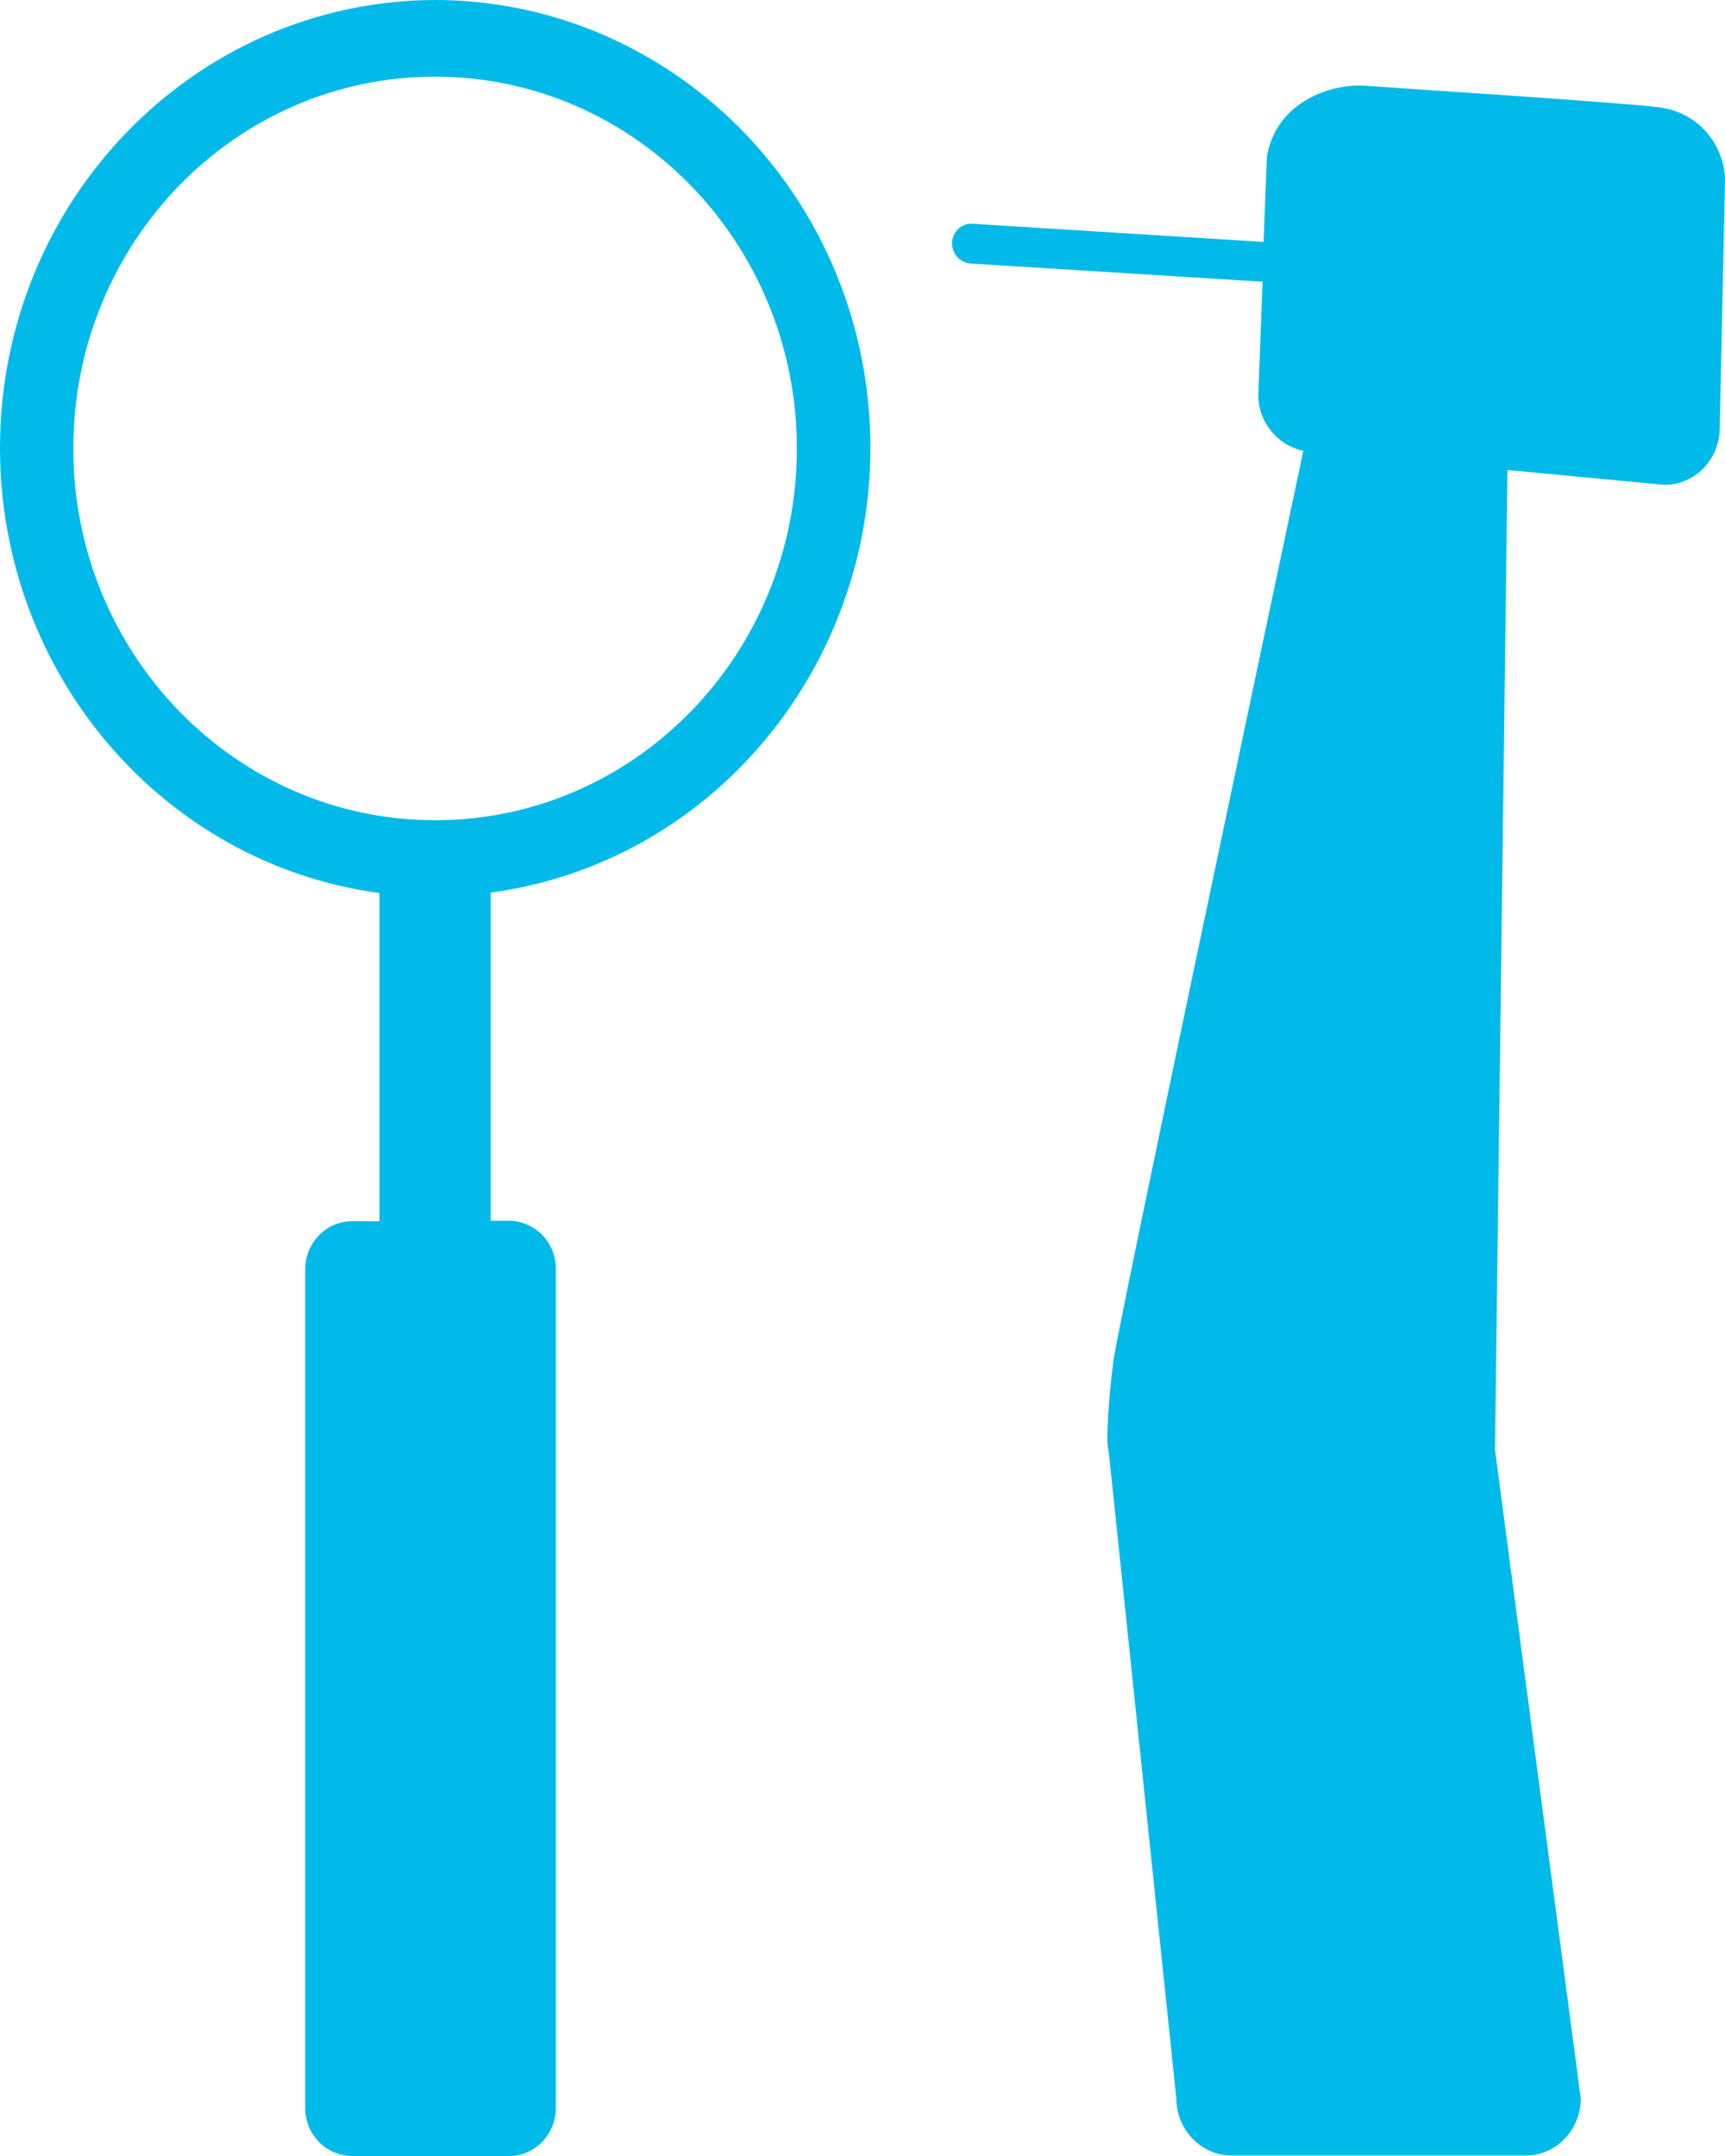
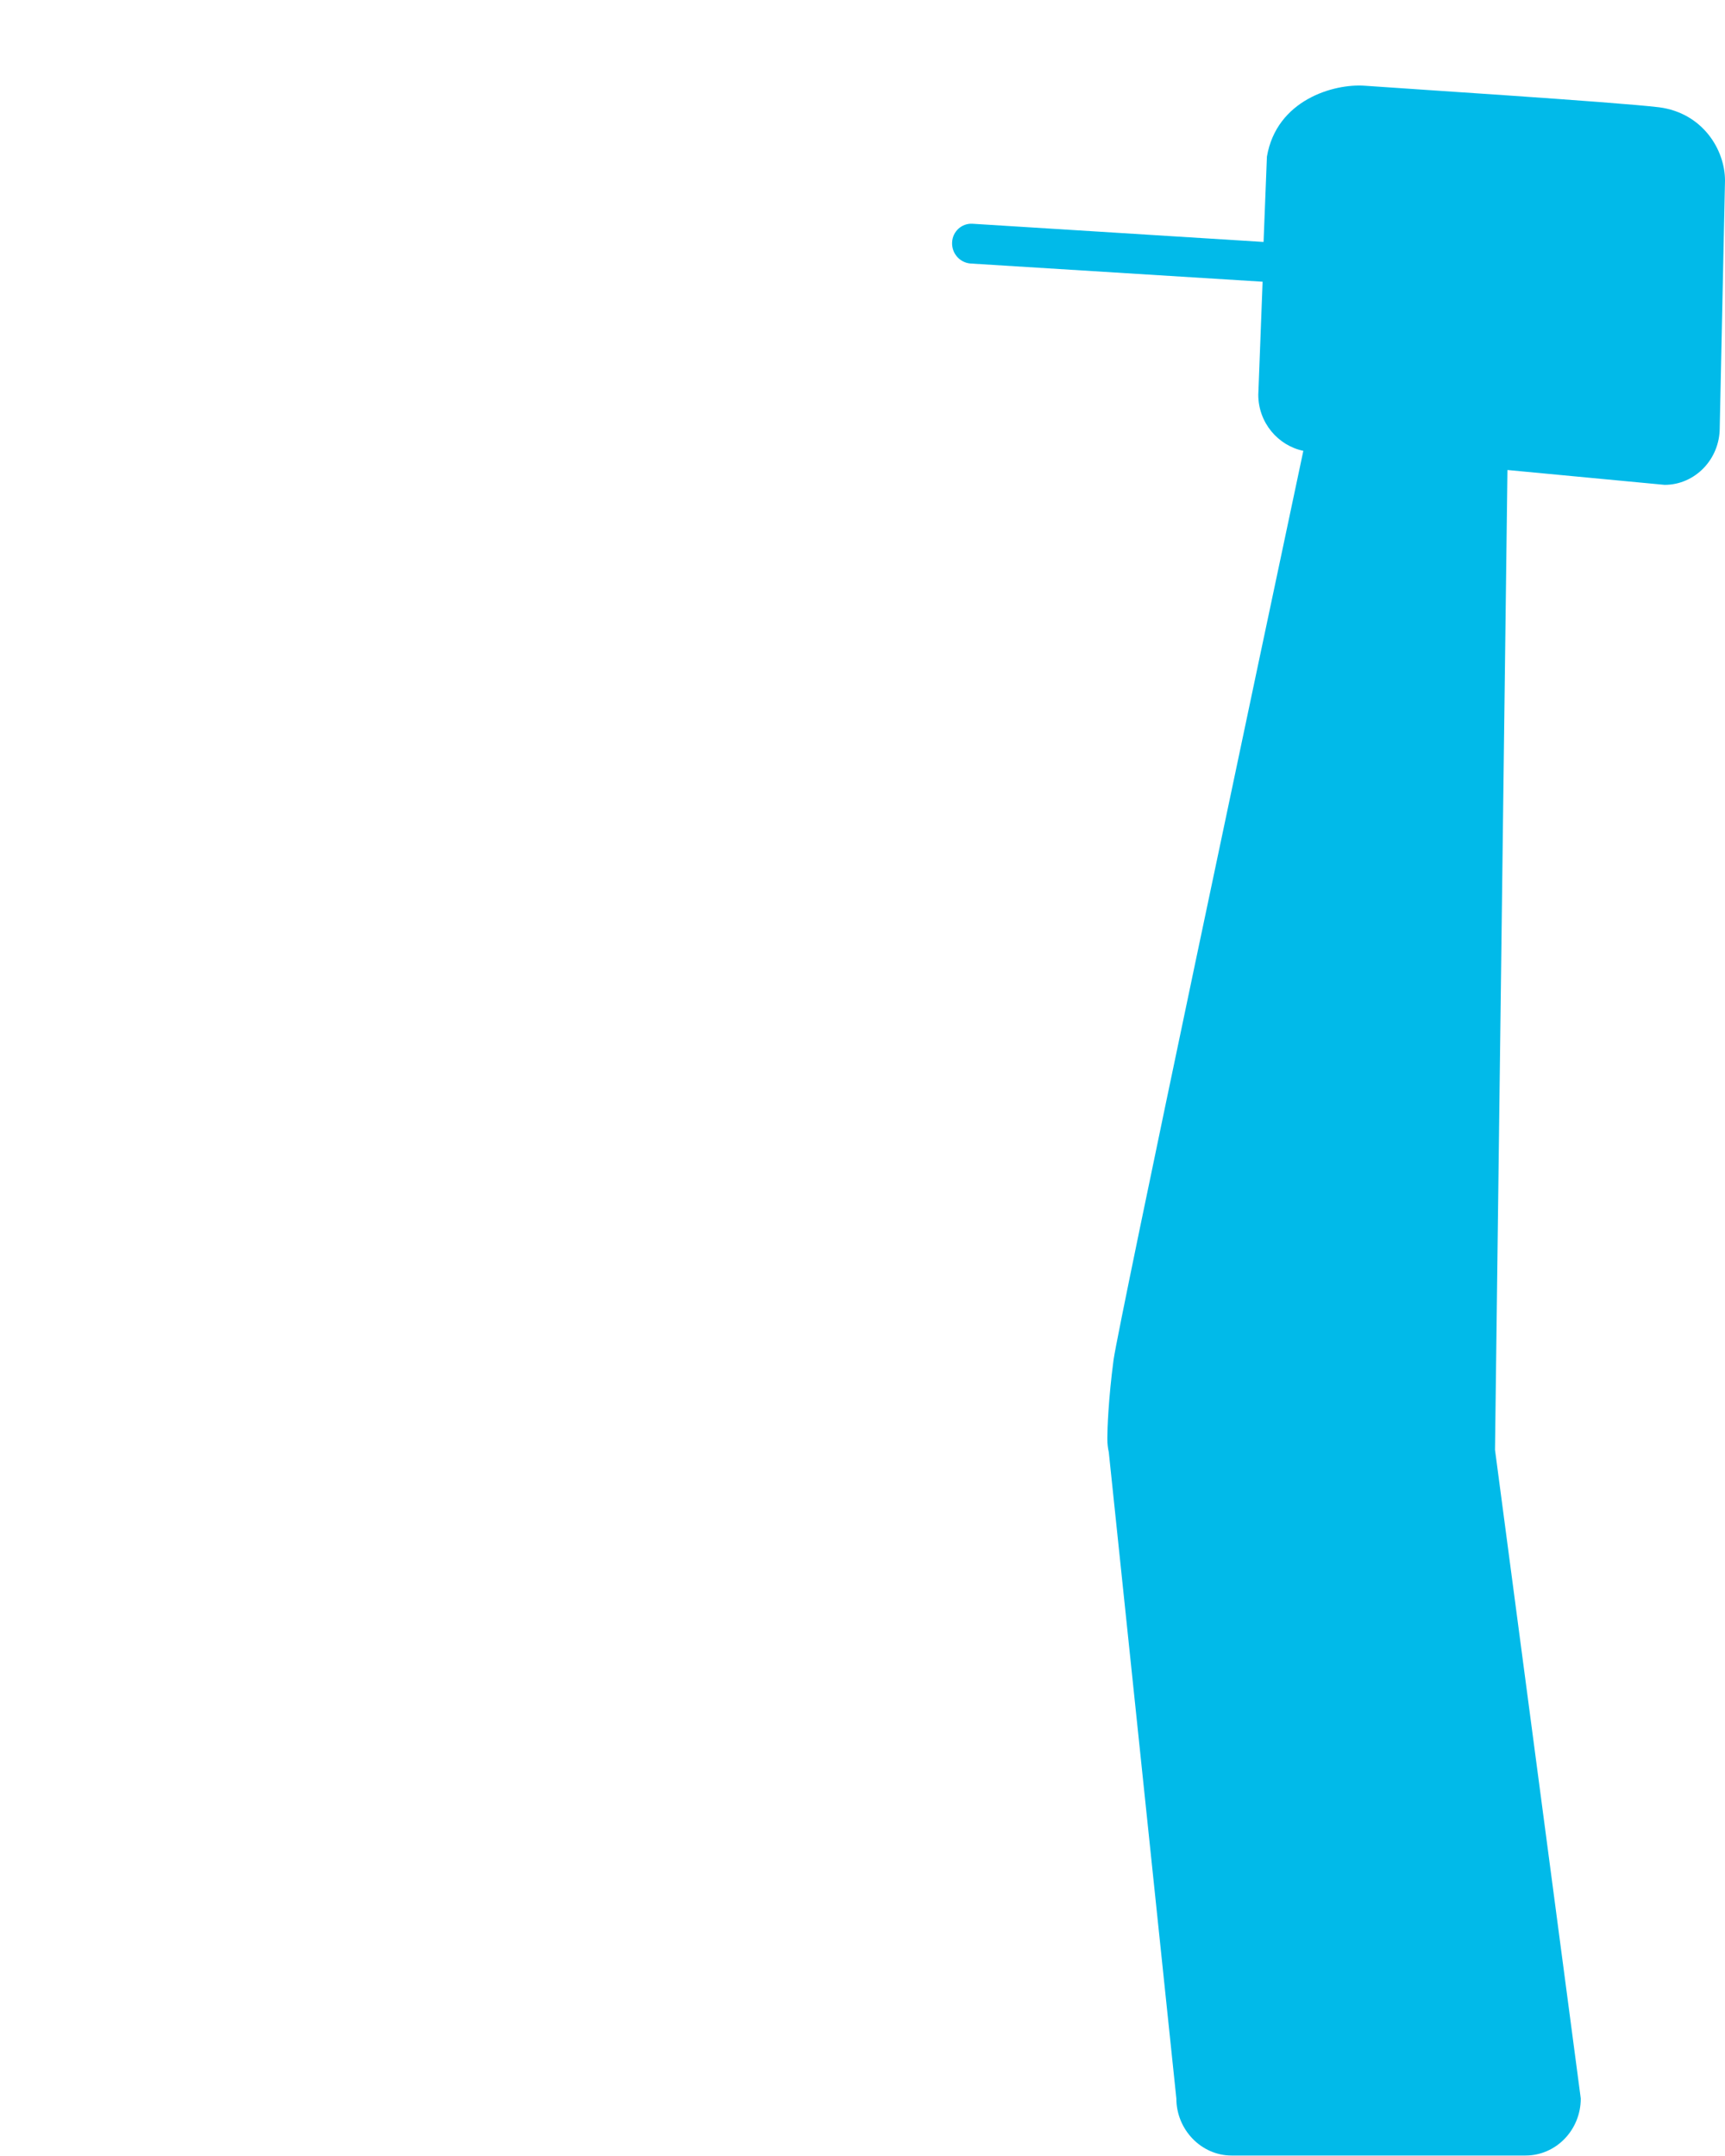
<svg xmlns="http://www.w3.org/2000/svg" version="1.1" id="レイヤー_1" x="0px" y="0px" viewBox="0 0 36 45" style="enable-background:new 0 0 36 45;" xml:space="preserve">
  <style type="text/css">
	.st0{fill:#01BAE9;}
</style>
  <g>
-     <path class="st0" d="M9.09,0L9.09,0C4.06,0.01-0.01,4.2,0,9.37c0.01,4.7,3.4,8.66,7.92,9.27v6.85H7.34c-0.53,0-0.97,0.45-0.97,1V44   c0,0.55,0.43,0.99,0.97,1h3.29c0.53,0,0.97-0.45,0.97-1V26.48c0-0.55-0.43-0.99-0.97-1h-0.39v-6.85c4.98-0.67,8.49-5.36,7.85-10.49   C17.5,3.49,13.65,0.01,9.09,0z M9.08,17.12c-4.17,0-7.55-3.48-7.55-7.76c0-4.29,3.38-7.76,7.55-7.76c4.17,0,7.55,3.48,7.55,7.76   C16.63,13.65,13.25,17.12,9.08,17.12z" />
    <path class="st0" d="M34.63,2.24c-0.9-0.11-5.47-0.4-6.14-0.45c-0.66-0.05-1.85,0.3-2.05,1.48l-0.07,1.78l-6.08-0.38   c-0.22-0.01-0.41,0.16-0.42,0.39v0c-0.01,0.23,0.16,0.42,0.38,0.44l6.1,0.38l-0.09,2.36c0,0.58,0.41,1.06,0.94,1.17   c-0.87,4.11-3.84,18.14-3.96,18.97c-0.11,0.83-0.13,1.46-0.13,1.62c0,0,0,0.01,0,0.01l0,0c0,0.02,0,0.03,0,0.03   c0,0.09,0.01,0.18,0.03,0.27l1.41,13.49c0,0.65,0.52,1.19,1.15,1.19h6.14c0.63,0,1.15-0.53,1.15-1.19L31.2,30.26l0.26-20.45   l3.28,0.31c0.63,0,1.15-0.53,1.15-1.19L36,3.77C36,3.12,35.53,2.36,34.63,2.24z" />
  </g>
</svg>